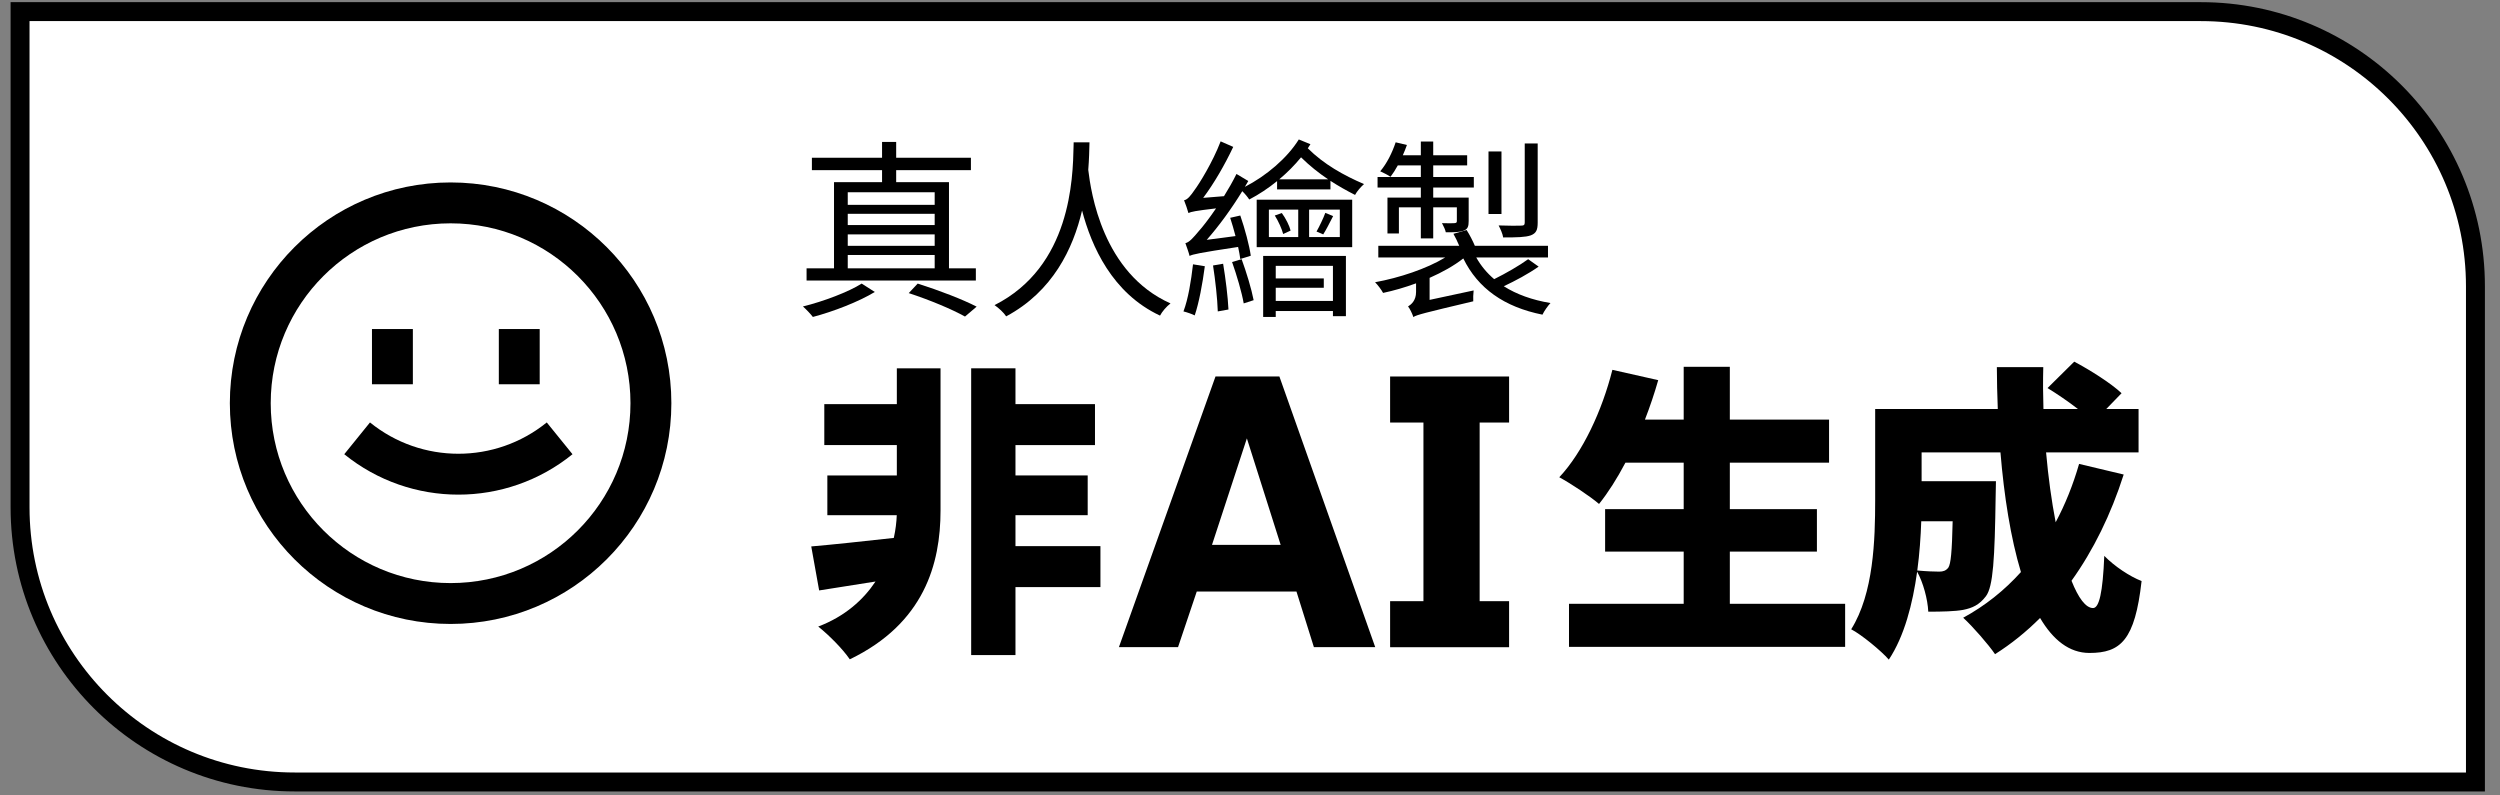
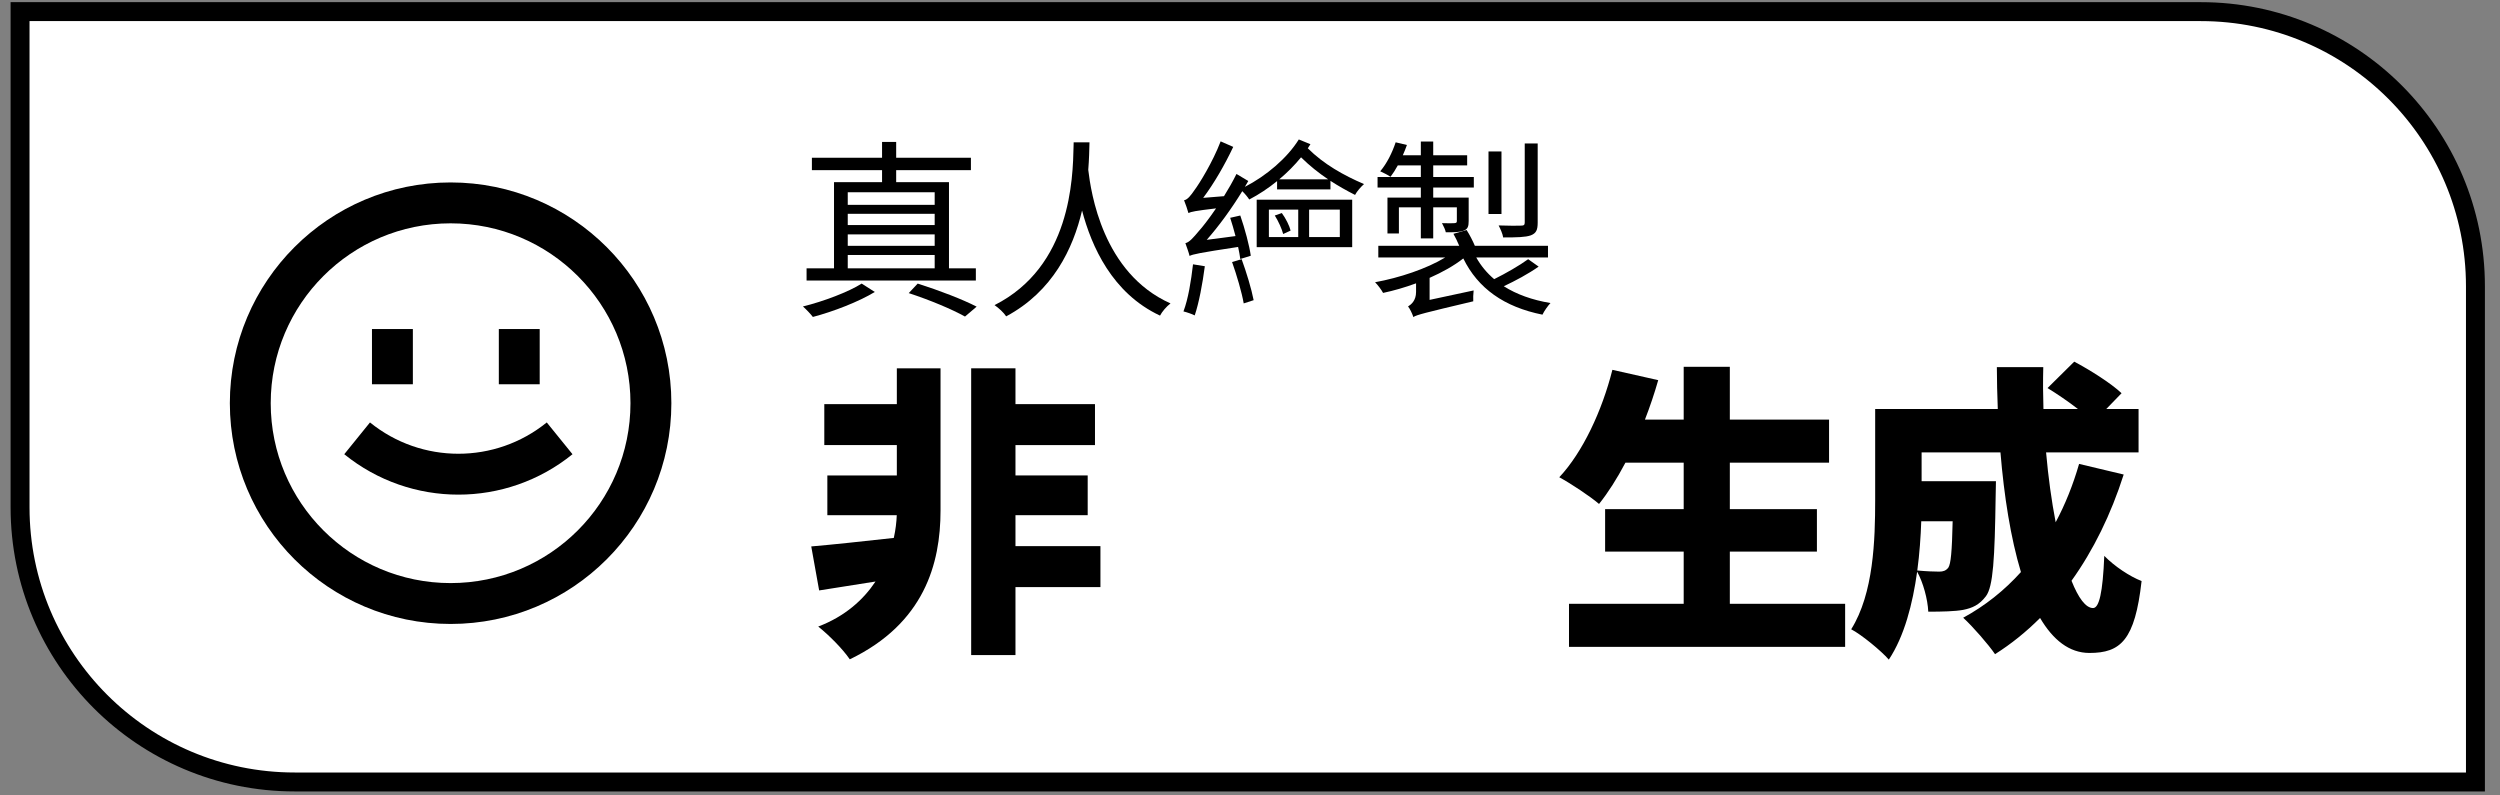
<svg xmlns="http://www.w3.org/2000/svg" width="132" height="42" viewBox="0 0 132 42" fill="none">
  <rect x="0" y="0" width="132" height="42" fill="#808080" stroke="none" />
  <path d="M1.059 0.614H116.203C124.211 0.614 130.703 7.105 130.703 15.114V41.288H15.559C7.551 41.288 1.059 34.796 1.059 26.788V0.614Z" fill="white" stroke="black" />
  <path d="M18.177 23.983C21.69 26.828 26.715 26.828 30.228 23.983L28.869 22.305C26.148 24.509 22.257 24.509 19.535 22.305L18.177 23.983Z" fill="black" />
  <path d="M19.64 20.289V17.373H21.799V20.289H19.64Z" fill="black" />
  <path d="M26.338 17.373V20.289H28.496V17.373H26.338Z" fill="black" />
  <path fill-rule="evenodd" clip-rule="evenodd" d="M35.448 21.289C35.448 27.727 30.229 32.945 23.792 32.945C17.354 32.945 12.136 27.727 12.136 21.289C12.136 14.852 17.354 9.633 23.792 9.633C30.229 9.633 35.448 14.852 35.448 21.289ZM33.289 21.289C33.289 26.535 29.037 30.787 23.792 30.787C18.546 30.787 14.294 26.535 14.294 21.289C14.294 16.044 18.546 11.792 23.792 11.792C29.037 11.792 33.289 16.044 33.289 21.289Z" fill="black" />
  <path fill-rule="evenodd" clip-rule="evenodd" d="M65.96 10.534C66.464 10.272 66.964 9.941 67.43 9.563V10H70.248V9.549C70.665 9.82 71.098 10.064 71.547 10.292C71.647 10.101 71.849 9.87 72.02 9.719C70.941 9.256 69.898 8.673 69.051 7.829C69.1 7.758 69.147 7.687 69.191 7.615L68.577 7.363C67.959 8.356 66.853 9.288 65.729 9.866C65.791 9.764 65.851 9.661 65.91 9.557L65.286 9.185C65.091 9.581 64.861 9.982 64.627 10.358L63.528 10.447C64.103 9.682 64.666 8.704 65.115 7.756L64.45 7.464C64.028 8.571 63.303 9.729 63.081 10.021C62.87 10.332 62.699 10.544 62.518 10.574C62.598 10.765 62.709 11.098 62.749 11.249C62.889 11.179 63.112 11.132 64.208 11.002C63.819 11.572 63.469 12.018 63.303 12.195C63.011 12.547 62.789 12.799 62.588 12.839C62.658 13.03 62.779 13.373 62.809 13.513C62.989 13.424 63.297 13.354 65.372 13.039C65.424 13.277 65.464 13.496 65.487 13.675L66.041 13.503C65.97 12.98 65.729 12.074 65.487 11.379L64.954 11.5C65.051 11.798 65.149 12.134 65.235 12.465L63.715 12.664C64.371 11.919 65.024 11.019 65.592 10.094C65.735 10.232 65.873 10.399 65.96 10.534ZM68.695 8.307C68.359 8.72 67.968 9.113 67.546 9.467H70.124C69.624 9.131 69.147 8.752 68.695 8.307Z" fill="black" />
-   <path d="M64.048 14.017C64.168 14.782 64.279 15.778 64.299 16.443L64.863 16.342C64.833 15.688 64.712 14.701 64.581 13.926L64.048 14.017Z" fill="black" />
  <path d="M62.991 13.956C62.89 14.832 62.739 15.778 62.487 16.443C62.658 16.483 62.95 16.584 63.081 16.654C63.303 16 63.494 14.983 63.615 14.057L62.991 13.956Z" fill="black" />
  <path d="M65.054 13.835C65.296 14.52 65.568 15.436 65.668 16.02L66.192 15.849C66.081 15.265 65.809 14.369 65.558 13.685L65.054 13.835Z" fill="black" />
  <path d="M50.952 16.714C50.267 16.332 49.12 15.849 47.982 15.476L48.455 14.973C49.593 15.335 50.831 15.809 51.566 16.191L50.952 16.714Z" fill="black" />
  <path d="M42.395 16.181C43.472 15.919 44.821 15.406 45.496 14.973L46.19 15.416C45.345 15.929 43.996 16.453 42.919 16.735C42.808 16.584 42.556 16.322 42.395 16.181Z" fill="black" />
  <path d="M56.685 7.708C56.686 7.639 56.688 7.574 56.689 7.514H57.525L57.524 7.558C57.516 7.917 57.505 8.403 57.46 8.969C57.602 10.152 58.215 14.422 61.803 16.02C61.581 16.191 61.36 16.453 61.249 16.664C58.718 15.482 57.628 12.997 57.133 11.116C56.659 13.131 55.587 15.384 53.126 16.704C52.995 16.503 52.743 16.271 52.512 16.11C56.547 14.069 56.647 9.44 56.685 7.708Z" fill="black" />
  <path d="M72.604 14.902C73.883 14.67 75.328 14.19 76.308 13.594H72.775V12.98H77.048C76.959 12.765 76.847 12.533 76.741 12.346L77.436 12.144C77.597 12.395 77.766 12.725 77.873 12.98H81.734V13.594H77.946C78.19 14.03 78.507 14.412 78.892 14.739C79.504 14.436 80.235 14.015 80.687 13.685L81.24 14.077C80.694 14.461 80.003 14.831 79.4 15.113C80.073 15.542 80.901 15.84 81.865 16C81.724 16.151 81.532 16.422 81.442 16.614C79.424 16.21 78.035 15.229 77.262 13.645C76.781 14.024 76.158 14.374 75.483 14.671V15.834L77.808 15.335C77.788 15.517 77.778 15.768 77.788 15.909C75.157 16.532 74.82 16.621 74.627 16.738L74.627 16.745L74.625 16.739L74.617 16.745L74.615 16.708C74.558 16.544 74.439 16.293 74.345 16.181C74.506 16.08 74.768 15.879 74.768 15.416V14.96C74.186 15.174 73.589 15.347 73.027 15.466C72.936 15.295 72.745 15.043 72.604 14.902Z" fill="black" />
  <path d="M80.314 11.913C80.465 11.913 80.506 11.873 80.506 11.742V7.574H81.19V11.752C81.19 12.144 81.11 12.316 80.828 12.426C80.546 12.527 80.083 12.537 79.368 12.537C79.338 12.346 79.227 12.094 79.127 11.903C79.68 11.923 80.174 11.923 80.314 11.913Z" fill="black" />
  <path d="M74.285 7.655C74.222 7.834 74.149 8.018 74.068 8.199H75.02V7.474H75.674V8.199H77.466V8.732H75.674V9.346H77.818V9.9H75.674V10.433H77.546V11.661C77.546 11.943 77.506 12.084 77.295 12.175C77.083 12.265 76.781 12.265 76.338 12.265C76.312 12.127 76.234 11.973 76.168 11.843C76.164 11.835 76.16 11.827 76.156 11.82C76.149 11.807 76.143 11.794 76.137 11.782C76.459 11.792 76.721 11.792 76.801 11.782C76.892 11.772 76.922 11.752 76.922 11.671V10.947H75.674V12.587H75.02V10.947H73.862V12.326H73.258V10.433H75.02V9.9H72.735V9.346H75.02V8.732H73.804C73.68 8.959 73.549 9.166 73.419 9.336C73.298 9.245 73.027 9.115 72.876 9.044C73.228 8.631 73.51 8.058 73.691 7.514L74.285 7.655Z" fill="black" />
-   <path fill-rule="evenodd" clip-rule="evenodd" d="M67.359 16.735V16.422H70.379V16.694H71.064V13.513H66.695V16.735H67.359ZM69.896 15.194H67.359V15.889H70.379V14.037H67.359V14.701H69.896V15.194Z" fill="black" />
  <path d="M67.309 11.379C67.5 11.681 67.681 12.084 67.752 12.356L68.144 12.175C68.084 11.923 67.893 11.54 67.681 11.249L67.309 11.379Z" fill="black" />
-   <path d="M69.977 11.239C69.876 11.52 69.665 11.953 69.513 12.225L69.866 12.376C70.007 12.155 70.164 11.85 70.322 11.54L70.389 11.41L69.977 11.239Z" fill="black" />
  <path fill-rule="evenodd" clip-rule="evenodd" d="M66.353 10.544V13.05H71.396V10.544H66.353ZM66.997 11.067H68.547V12.517H66.997V11.067ZM69.121 12.517V11.067H70.742V12.517H69.121Z" fill="black" />
  <path fill-rule="evenodd" clip-rule="evenodd" d="M42.587 14.812V14.168H44.036V9.618H46.573V8.984H42.868V8.329H46.573V7.494H47.318V8.329H51.264V8.984H47.318V9.618H50.106V14.168H51.525V14.812H42.587ZM44.761 14.168H49.351V13.463H44.761V14.168ZM44.761 12.98H49.351V12.376H44.761V12.98ZM44.761 11.883H49.351V11.289H44.761V11.883ZM44.761 10.816H49.351V10.151H44.761V10.816Z" fill="black" />
  <path d="M78.593 11.299V7.997H79.278V11.299H78.593Z" fill="black" />
  <path fill-rule="evenodd" clip-rule="evenodd" d="M105.37 26.224C105.37 25.968 105.386 25.407 105.386 25.407H101.461V23.885H105.624C105.816 26.198 106.163 28.408 106.705 30.205C105.827 31.178 104.807 31.992 103.656 32.617C104.152 33.066 105.001 34.043 105.338 34.54C106.191 34.002 106.985 33.361 107.716 32.629C108.398 33.785 109.256 34.476 110.321 34.476C111.971 34.476 112.724 33.803 113.076 30.679C112.452 30.438 111.634 29.893 111.106 29.349C111.026 31.303 110.833 32.105 110.513 32.105C110.127 32.105 109.735 31.569 109.376 30.664C110.532 29.05 111.46 27.157 112.131 25.055L109.776 24.494C109.46 25.594 109.046 26.626 108.539 27.575C108.324 26.458 108.149 25.202 108.033 23.885H112.916V21.594H111.212L112.019 20.761C111.458 20.232 110.337 19.527 109.52 19.095L108.11 20.489C108.614 20.799 109.211 21.203 109.712 21.594H107.894C107.87 20.857 107.866 20.116 107.885 19.383H105.434C105.437 20.114 105.453 20.854 105.483 21.594H99.009V26.401C99.009 28.5 98.929 31.335 97.743 33.226C98.272 33.498 99.33 34.364 99.73 34.828C100.547 33.599 100.991 31.887 101.225 30.182C101.543 30.761 101.782 31.633 101.813 32.297C102.55 32.297 103.223 32.281 103.656 32.201C104.136 32.105 104.505 31.944 104.857 31.48C105.242 30.967 105.322 29.493 105.37 26.224ZM101.233 30.122C101.353 29.228 101.415 28.338 101.442 27.522H103.1C103.065 29.117 103.005 29.778 102.87 29.974C102.742 30.134 102.598 30.182 102.39 30.182C102.141 30.182 101.712 30.167 101.233 30.122Z" fill="black" />
  <path d="M86.853 22.155C87.118 21.473 87.355 20.771 87.554 20.072L85.134 19.527C84.59 21.69 83.564 23.885 82.33 25.199C82.923 25.52 83.965 26.208 84.429 26.609C84.909 26.011 85.382 25.265 85.822 24.43H88.899V26.881H84.75V29.124H88.899V31.88H82.843V34.155H97.423V31.88H91.335V29.124H95.933V26.881H91.335V24.43H96.574V22.155H91.335V19.367H88.899V22.155H86.853Z" fill="black" />
  <path d="M47.193 28.402C47.288 27.973 47.336 27.565 47.349 27.202H43.684V25.103H47.353V23.501H43.523V21.338H47.353V19.447H49.66V26.962C49.66 29.765 48.795 32.922 44.869 34.812C44.485 34.251 43.764 33.531 43.203 33.082C44.619 32.543 45.585 31.668 46.227 30.704C45.5 30.82 44.792 30.932 44.131 31.036L43.251 31.175L42.834 28.852C43.966 28.755 45.55 28.584 47.193 28.402Z" fill="black" />
-   <path fill-rule="evenodd" clip-rule="evenodd" d="M72.612 34.17L67.552 19.879H64.178L59.078 34.17H62.2L63.189 31.232H68.453L69.374 34.17H72.612ZM65.835 23.146L67.619 28.77H63.993L65.835 23.146Z" fill="black" />
  <path d="M53.617 19.447V21.338H57.815V23.501H53.617V25.103H57.43V27.202H53.617V28.836H58.103V30.999H53.617V34.588H51.278V19.447H53.617Z" fill="black" />
-   <path d="M75.158 22.31V31.742H73.398V34.173H79.68V31.742H78.125V22.31H79.68V19.879H73.398V22.31H75.158Z" fill="black" />
</svg>